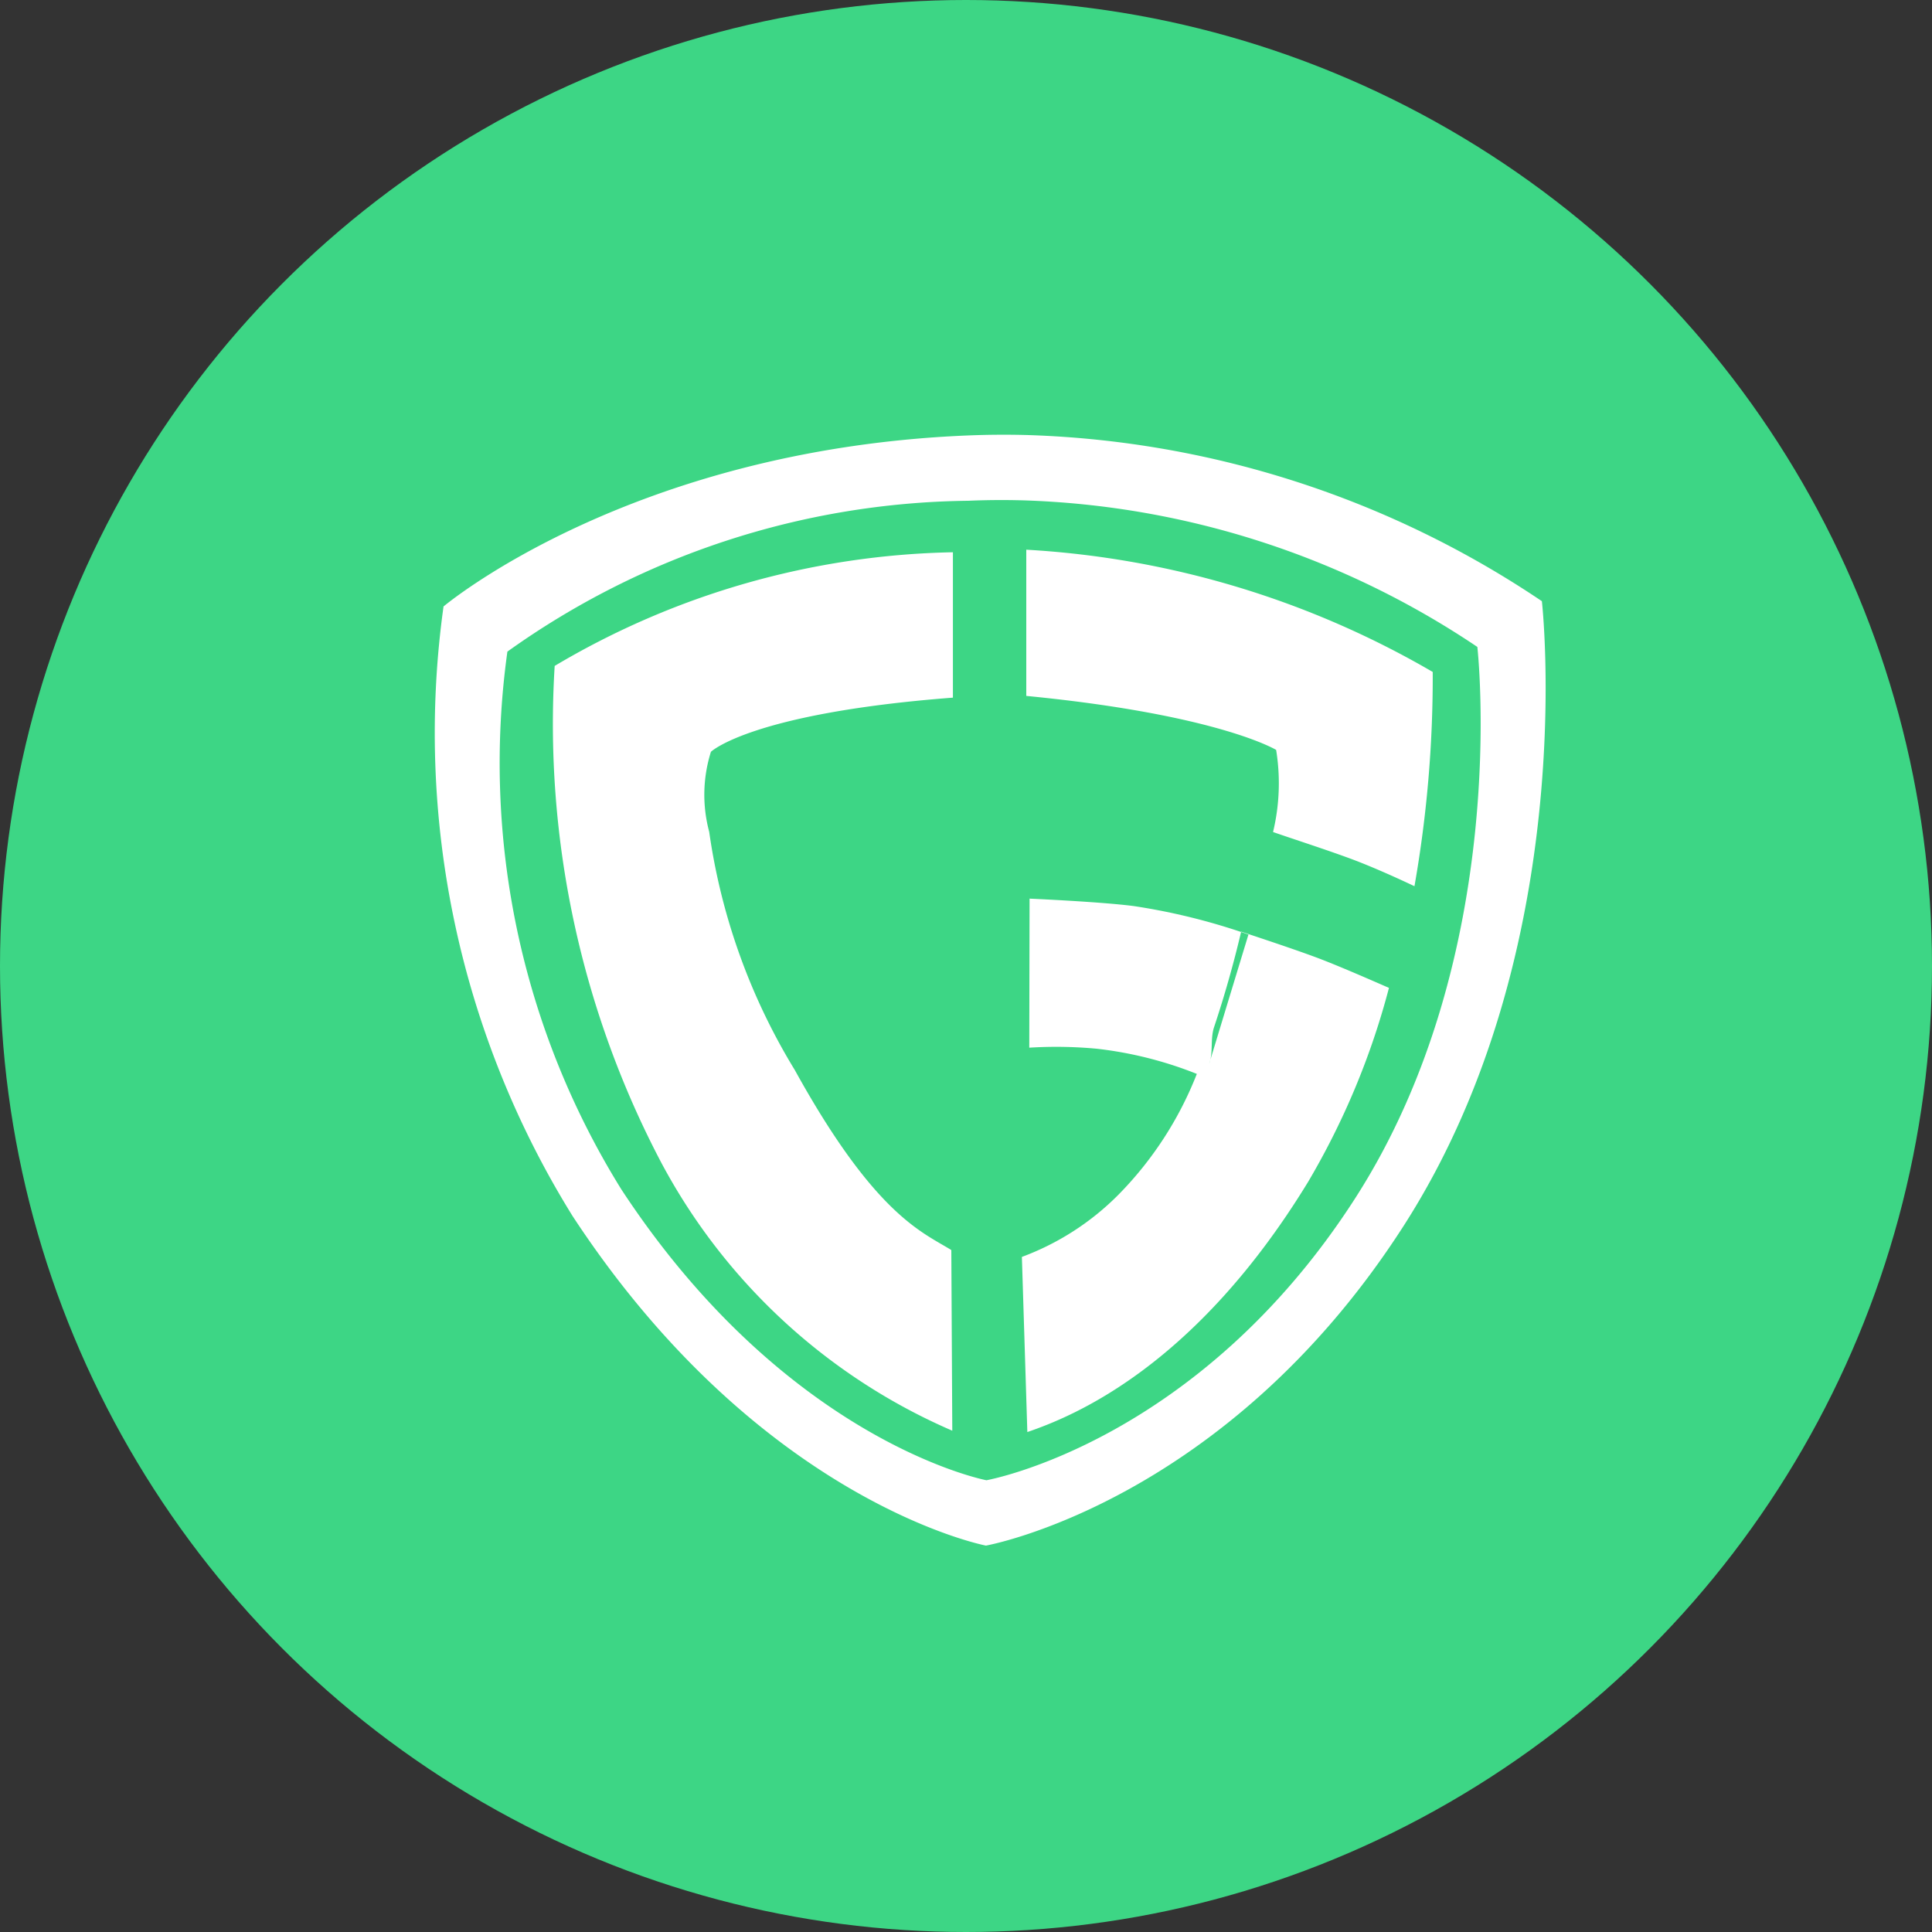
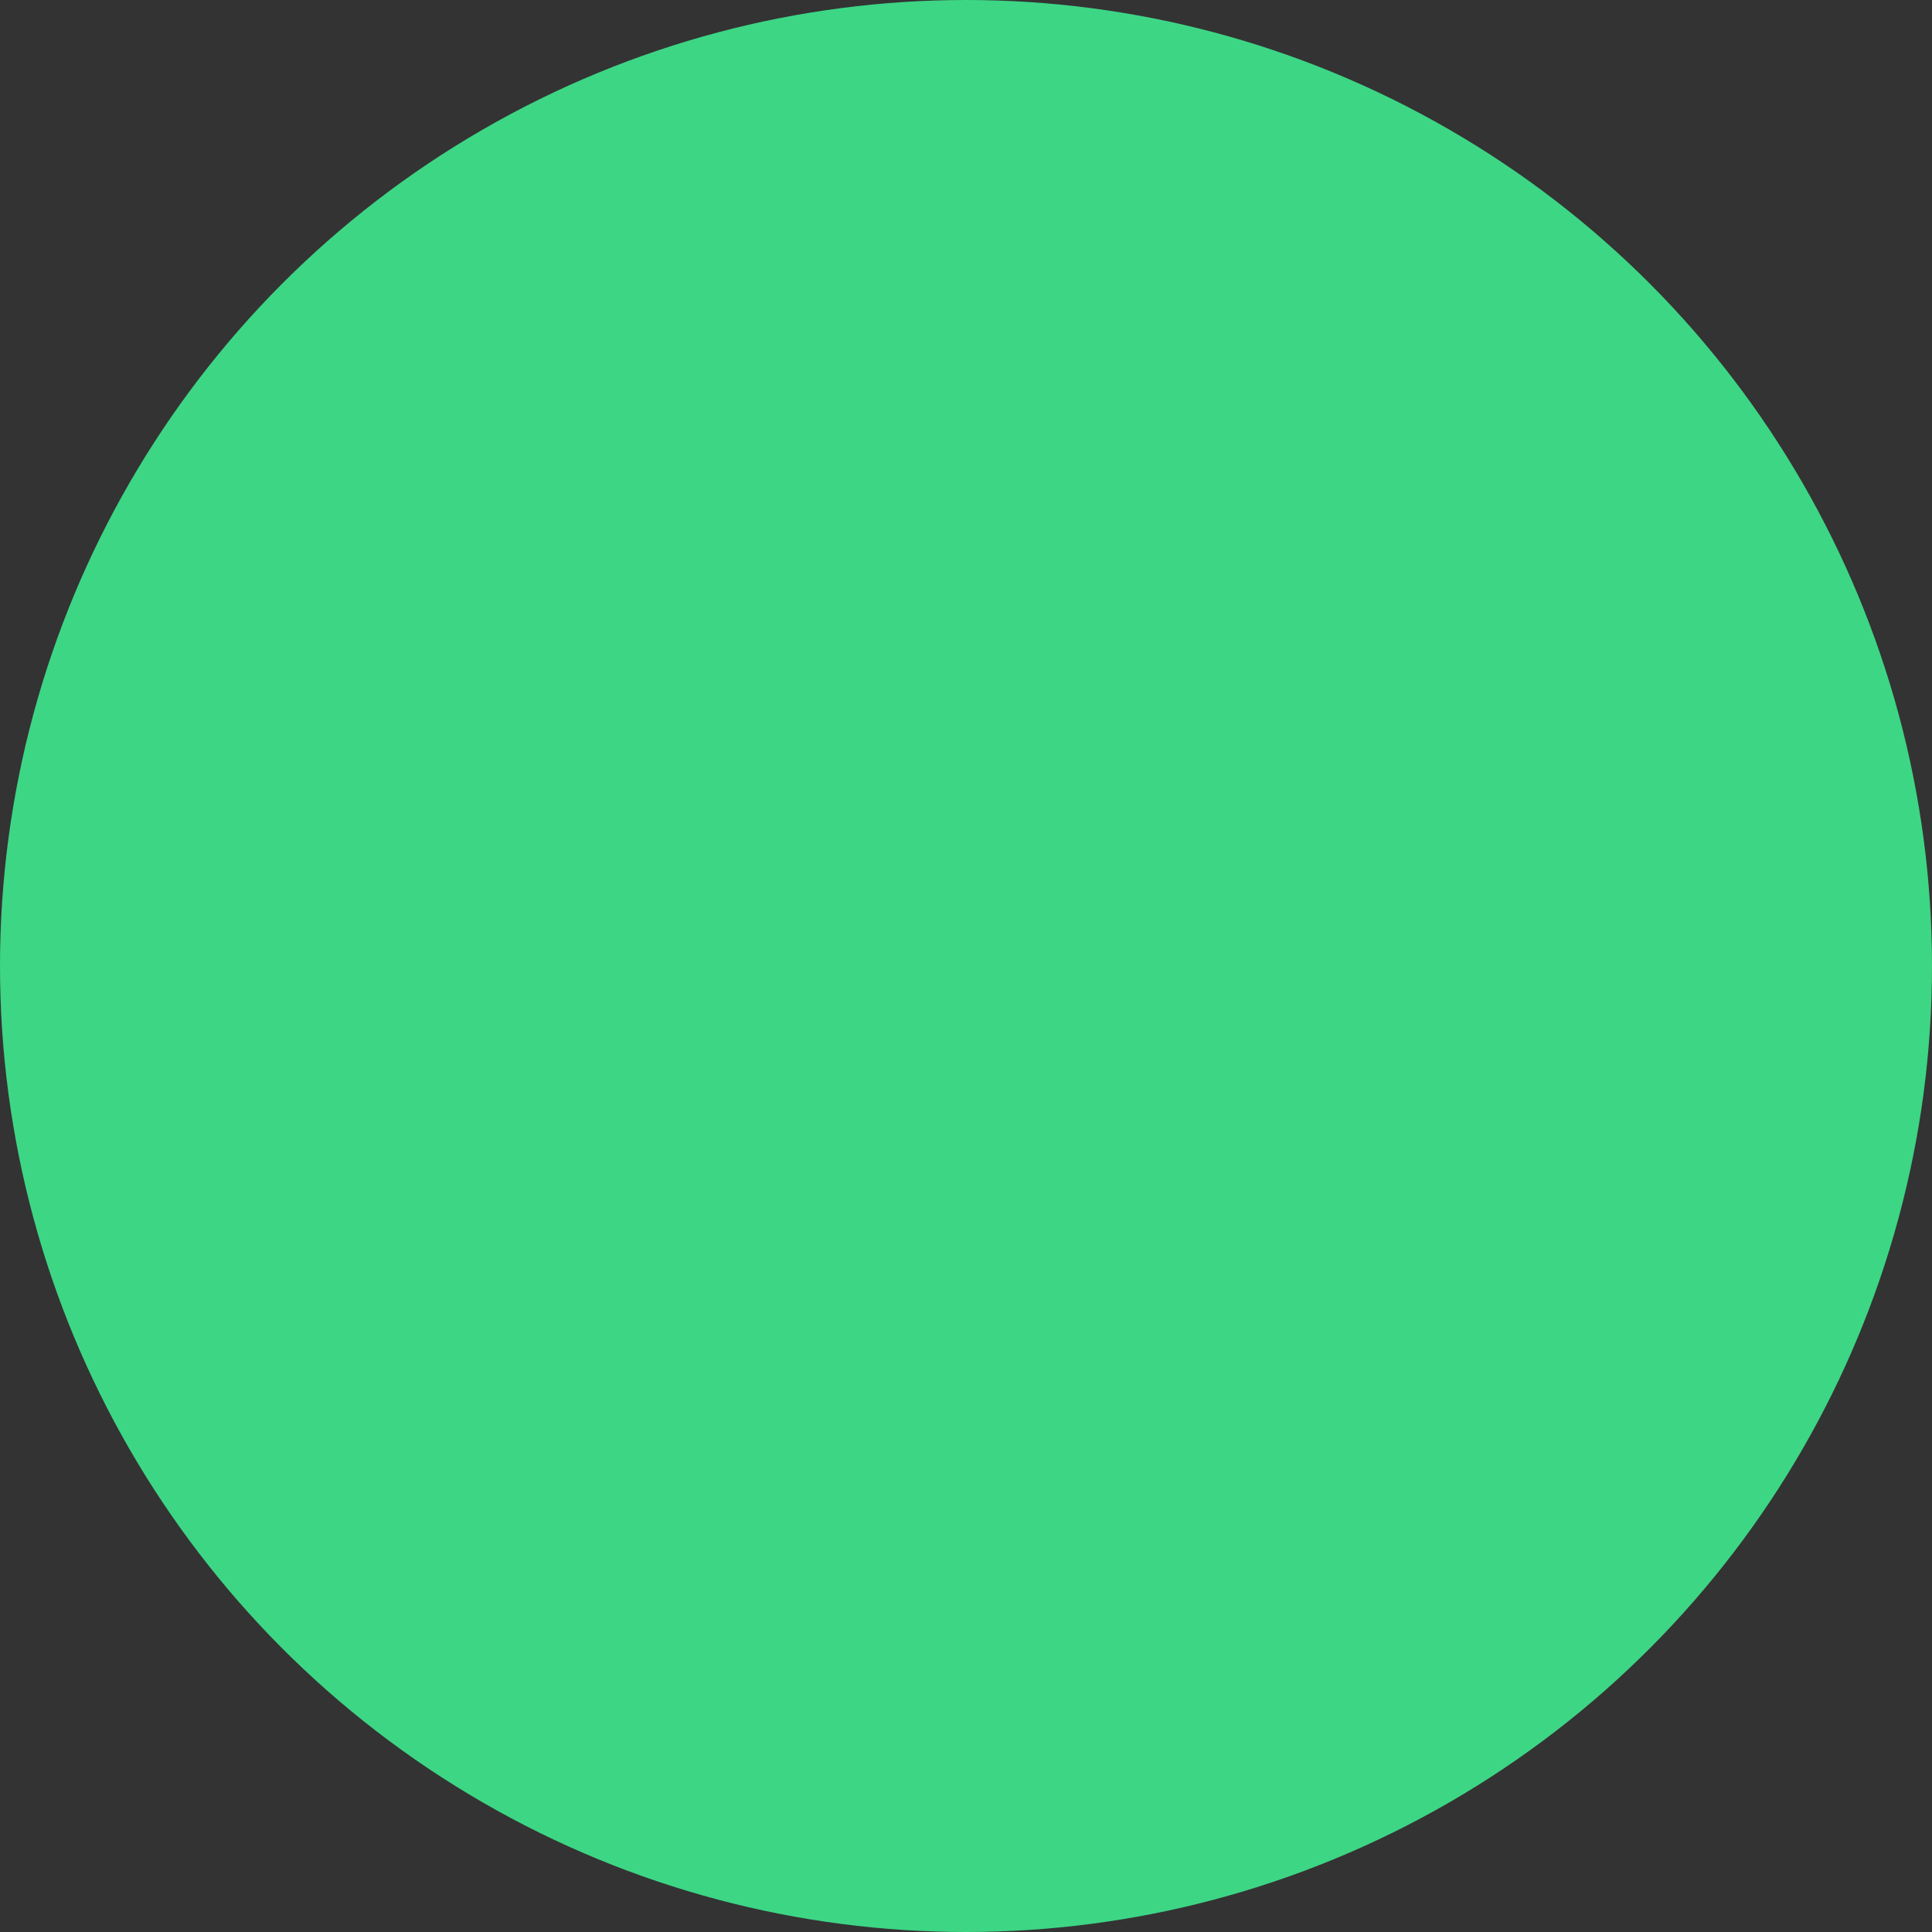
<svg xmlns="http://www.w3.org/2000/svg" width="40" height="40" viewBox="0 0 40 40">
  <rect x="0" y="0" width="40" height="40" fill="#333333" stroke="none" />
  <defs>
    <style>
      .cls-1 {
        fill: #3dd685;
        stroke-width: 1px;
      }

      .cls-2 {
        fill: #fff;
        fill-rule: evenodd;
      }
    </style>
  </defs>
  <circle id="Ellipse_2_copy_3" data-name="Ellipse 2 copy 3" class="cls-1" cx="20" cy="20" r="20" />
-   <path class="cls-2" d="M180.264,431.007q-0.641-.017-1.281.011c-6.96.3-10.8,3.538-10.8,3.538a18.963,18.963,0,0,0,2.671,12.62c3.894,5.936,8.559,6.824,8.559,6.824s4.962-.882,8.646-6.617,2.864-12.936,2.864-12.936a20.176,20.176,0,0,0-10.658-3.44h0Zm-0.089,1.352a17.831,17.831,0,0,1,9.412,3.035s0.723,6.356-2.53,11.416-7.634,5.837-7.634,5.837-4.12-.782-7.558-6.021a16.723,16.723,0,0,1-2.36-11.135,16.708,16.708,0,0,1,9.538-3.123c0.385-.017.762-0.019,1.131-0.009h0Zm-1.459,19.262-0.02-3.74c-0.591-.368-1.575-0.711-3.241-3.728a12.948,12.948,0,0,1-1.772-4.932,2.964,2.964,0,0,1,.036-1.656s0.828-.8,5.01-1.121v-3.01a16.743,16.743,0,0,0-8.245,2.353,19.505,19.505,0,0,0,2.211,10.292,12.4,12.4,0,0,0,6.021,5.542h0Zm1.6-11.013-0.006,3.083a9.027,9.027,0,0,1,1.4.022,8.01,8.01,0,0,1,2.069.521,7.412,7.412,0,0,1-1.622,2.5,5.512,5.512,0,0,1-2,1.289l0.113,3.626c0.941-.322,3.469-1.341,5.812-5.178a15.765,15.765,0,0,0,1.675-4.018c-0.251-.109-0.977-0.43-1.467-0.616-0.531-.2-1.451-0.5-1.593-0.549q-0.235,1-.562,1.981c-0.08.243-.014,0.534-0.1,0.754l0.406-1.337,0.407-1.338a13.1,13.1,0,0,0-2.369-.588c-0.671-.089-2.167-0.155-2.167-0.155h0Zm-0.068-7.225v3.025c0,0.006,0,0,0,0,3.979,0.388,5.173,1.118,5.173,1.118a4.3,4.3,0,0,1-.064,1.7c0.371,0.131,1.272.419,1.788,0.622,0.46,0.182.908,0.39,1.14,0.5a25,25,0,0,0,.378-4.436,18.84,18.84,0,0,0-8.415-2.531h0Z" transform="translate(-159 -422)" />
</svg>